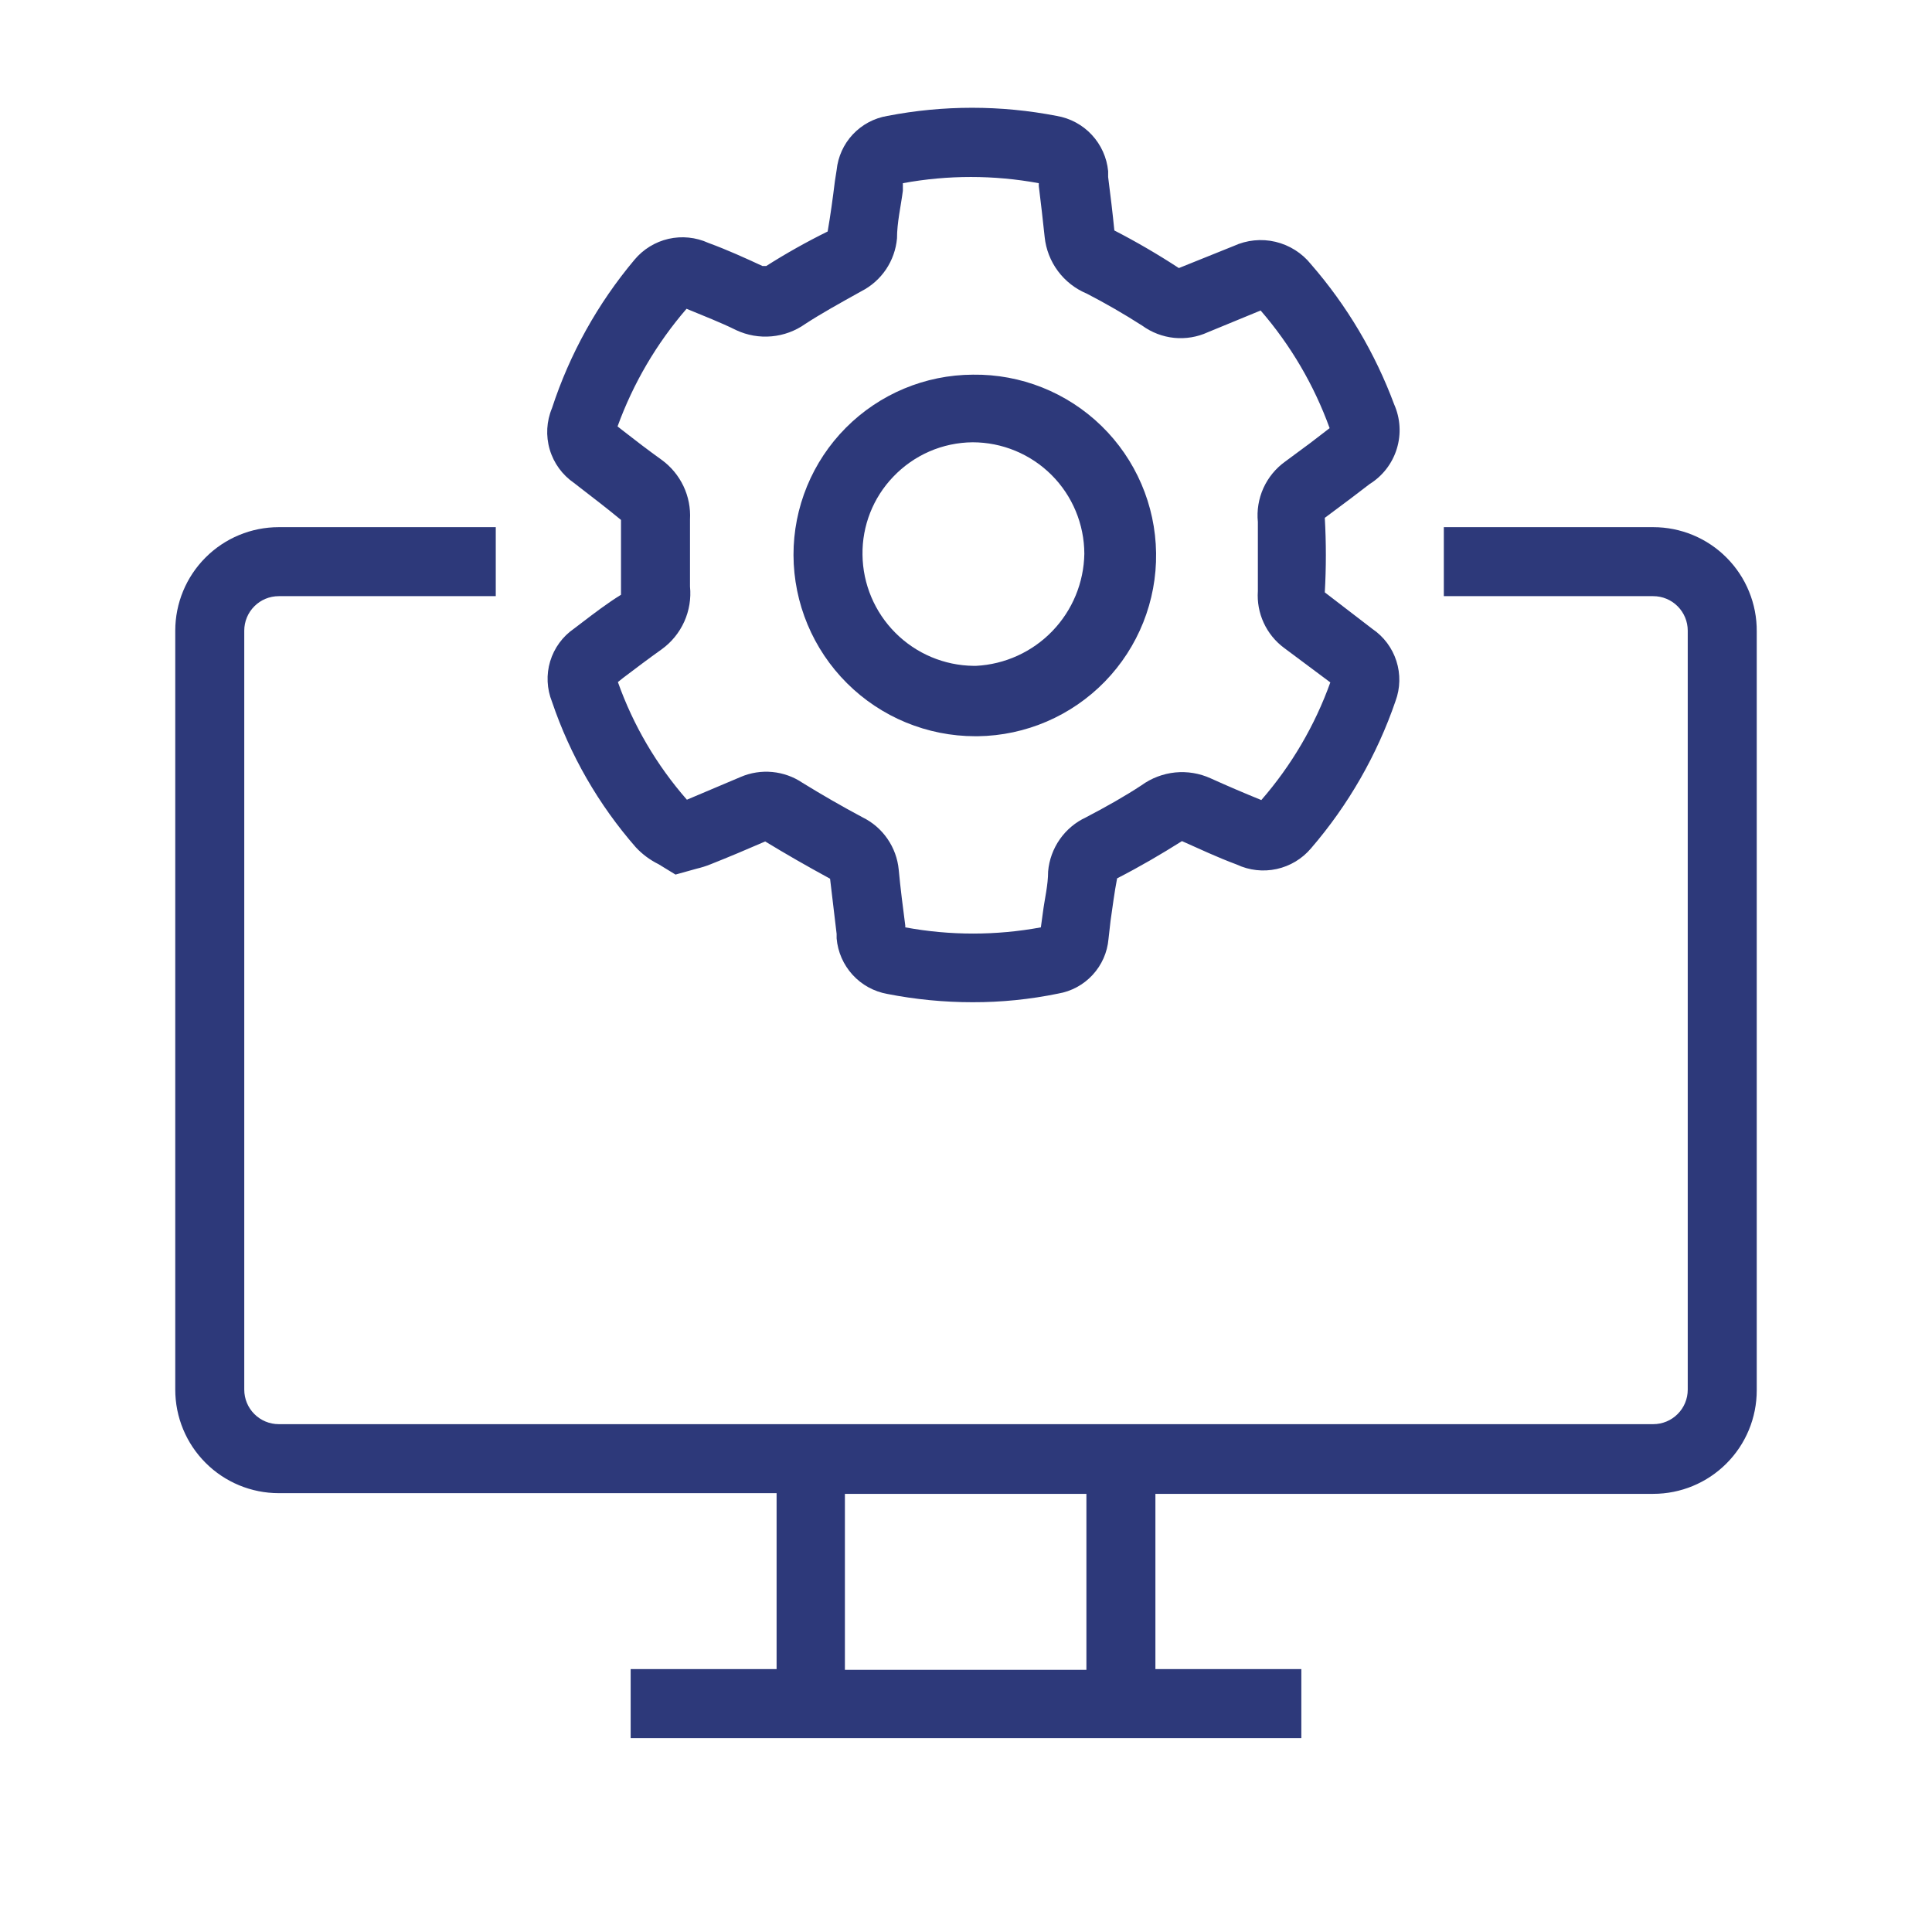
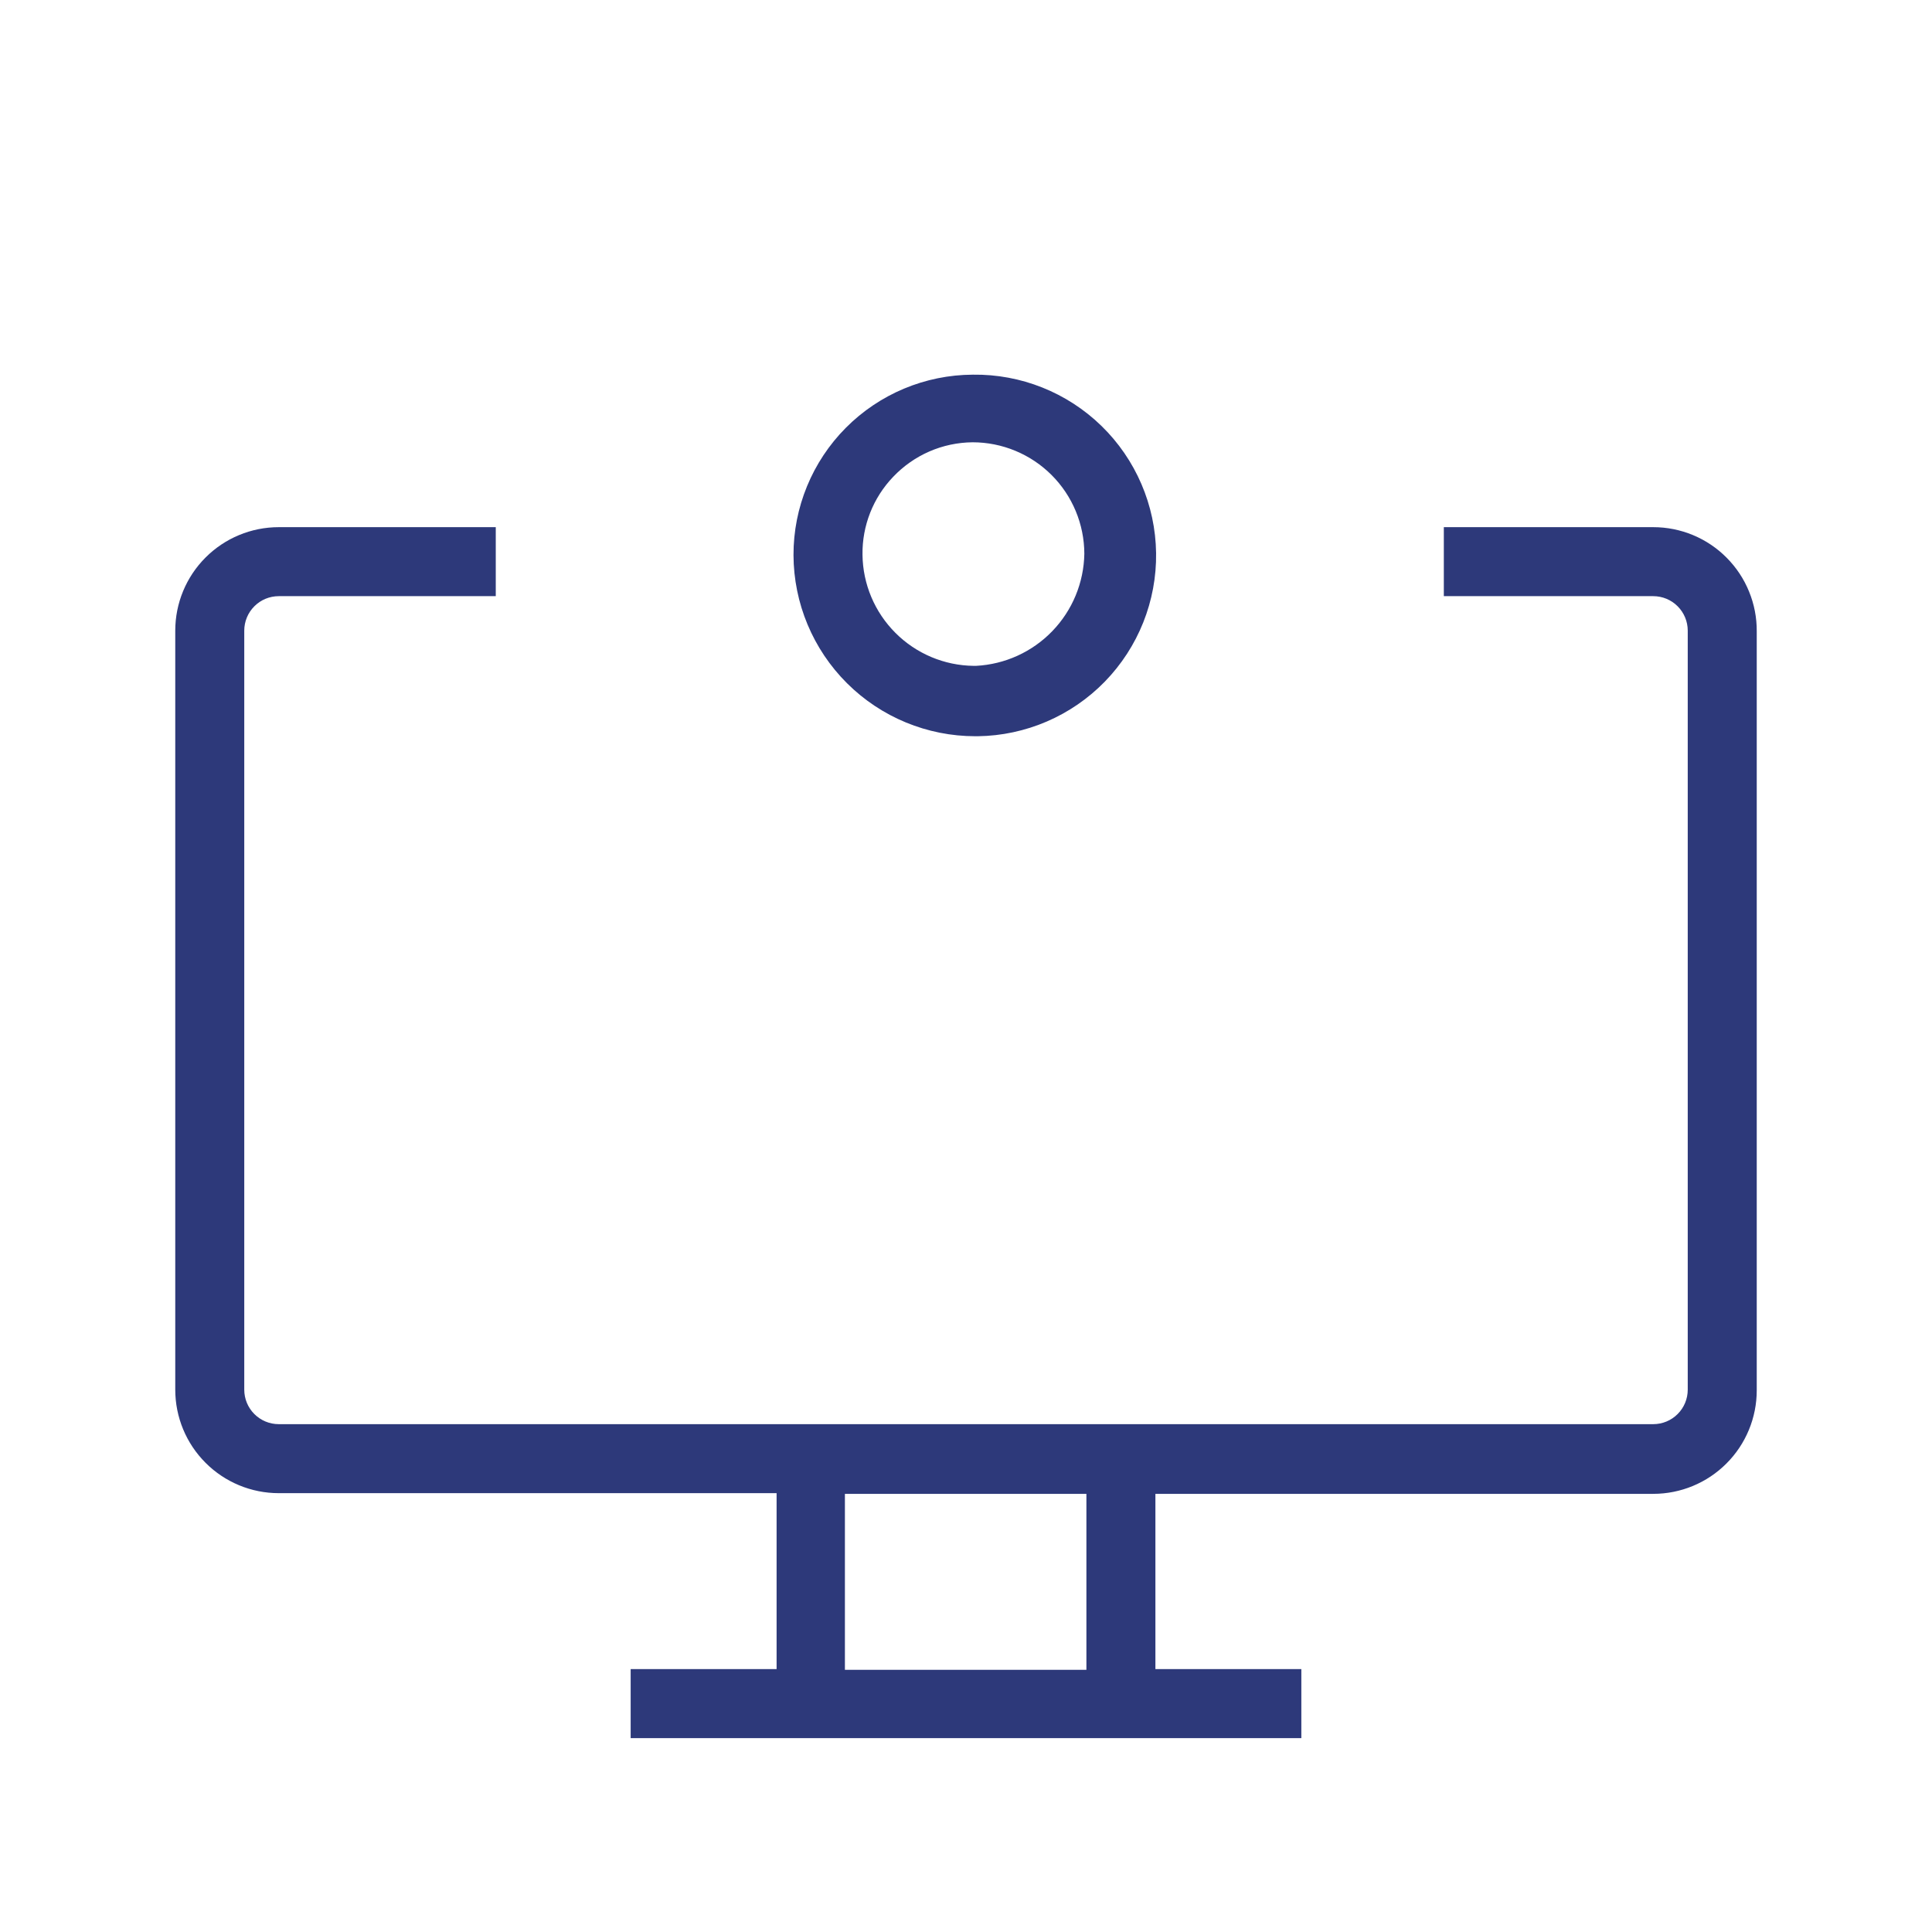
<svg xmlns="http://www.w3.org/2000/svg" width="56" height="56" viewBox="0 0 56 56" fill="none">
  <path d="M47.92 15.28H41.85V17.28H47.92C48.185 17.28 48.44 17.385 48.627 17.573C48.815 17.761 48.92 18.015 48.92 18.28V40.28C48.92 40.545 48.815 40.8 48.627 40.987C48.44 41.175 48.185 41.28 47.92 41.28H8.08C7.815 41.28 7.56 41.175 7.373 40.987C7.185 40.8 7.08 40.545 7.08 40.28V18.28C7.08 18.015 7.185 17.761 7.373 17.573C7.56 17.385 7.815 17.28 8.08 17.28H14.37V15.28H8.08C7.284 15.28 6.521 15.596 5.959 16.159C5.396 16.721 5.08 17.484 5.08 18.28V40.28C5.08 41.076 5.396 41.839 5.959 42.401C6.521 42.964 7.284 43.28 8.08 43.28H22.51V48.38H18.28V50.38H37.72V48.38H33.49V43.3H47.92C48.716 43.3 49.479 42.984 50.041 42.421C50.604 41.859 50.92 41.096 50.92 40.3V18.3C50.923 17.904 50.847 17.512 50.697 17.146C50.548 16.779 50.327 16.447 50.048 16.166C49.77 15.885 49.438 15.662 49.073 15.51C48.707 15.358 48.316 15.28 47.92 15.28ZM31.49 48.4H24.49V43.3H31.49V48.4Z" fill="#2D397A" />
  <path d="M28.23 21.34H28.34C29.73 21.322 31.055 20.752 32.025 19.756C32.994 18.76 33.529 17.42 33.51 16.03C33.491 14.64 32.922 13.315 31.926 12.345C30.93 11.376 29.59 10.841 28.2 10.86C26.817 10.865 25.493 11.419 24.518 12.399C23.543 13.38 22.997 14.707 23 16.09C23.005 17.484 23.563 18.82 24.551 19.804C25.538 20.788 26.876 21.34 28.27 21.34H28.23ZM25.89 13.82C26.187 13.508 26.543 13.258 26.938 13.086C27.333 12.914 27.759 12.824 28.19 12.82C29.048 12.82 29.87 13.16 30.477 13.765C31.085 14.371 31.427 15.193 31.43 16.05C31.416 16.889 31.084 17.691 30.501 18.294C29.918 18.898 29.128 19.257 28.29 19.3H28.22C27.369 19.29 26.556 18.947 25.955 18.345C25.353 17.744 25.01 16.931 25 16.08C24.988 15.239 25.308 14.427 25.89 13.82Z" fill="#2D397A" />
-   <path d="M16.85 18.06L16.64 18.22C16.308 18.448 16.064 18.782 15.947 19.168C15.831 19.553 15.85 19.966 16 20.34C16.525 21.892 17.351 23.326 18.43 24.56C18.618 24.762 18.842 24.928 19.09 25.05L19.58 25.35L20.19 25.18C20.33 25.147 20.467 25.104 20.6 25.05C21.13 24.84 21.65 24.62 22.18 24.39C22.77 24.75 23.38 25.1 24.06 25.47C24.12 26 24.19 26.54 24.25 27.07V27.2C24.284 27.593 24.446 27.963 24.712 28.255C24.977 28.546 25.332 28.741 25.72 28.81C26.534 28.97 27.361 29.05 28.19 29.05C29.023 29.052 29.854 28.968 30.67 28.8C31.054 28.735 31.405 28.545 31.669 28.259C31.934 27.973 32.096 27.608 32.13 27.22L32.19 26.69C32.25 26.28 32.3 25.87 32.38 25.46C33.06 25.11 33.64 24.77 34.26 24.38C34.78 24.61 35.26 24.84 35.85 25.06C36.21 25.229 36.616 25.274 37.005 25.189C37.393 25.104 37.743 24.894 38 24.59C39.081 23.336 39.913 21.886 40.45 20.32C40.588 19.947 40.597 19.538 40.475 19.159C40.354 18.781 40.109 18.453 39.78 18.23L38.4 17.17C38.441 16.451 38.441 15.729 38.4 15.01L39.15 14.45L39.7 14.03C40.077 13.796 40.357 13.432 40.487 13.008C40.618 12.583 40.59 12.126 40.41 11.72C39.857 10.233 39.041 8.857 38 7.66C37.739 7.334 37.377 7.106 36.971 7.009C36.565 6.913 36.139 6.956 35.76 7.13L34.17 7.77C33.566 7.375 32.942 7.011 32.3 6.68C32.25 6.17 32.19 5.68 32.12 5.13V4.96C32.082 4.567 31.915 4.197 31.646 3.908C31.377 3.619 31.02 3.426 30.63 3.36C29.009 3.045 27.341 3.045 25.72 3.36C25.337 3.424 24.985 3.612 24.719 3.896C24.453 4.18 24.289 4.543 24.25 4.93L24.2 5.25C24.14 5.74 24.07 6.25 23.99 6.71C23.379 7.011 22.785 7.345 22.21 7.71C22.15 7.71 22.12 7.71 22.1 7.71C21.58 7.47 21.1 7.25 20.53 7.04C20.169 6.876 19.764 6.835 19.377 6.923C18.991 7.012 18.644 7.225 18.39 7.53C17.326 8.797 16.514 10.257 16 11.83C15.841 12.21 15.817 12.634 15.934 13.029C16.05 13.424 16.3 13.767 16.64 14L16.82 14.14C17.21 14.44 17.6 14.74 18 15.07C18 15.91 18 16.55 18 17.16C18 17.24 18 17.26 18 17.24C17.61 17.48 17.23 17.77 16.85 18.06ZM20 15.06C20.019 14.726 19.954 14.393 19.811 14.091C19.667 13.788 19.45 13.527 19.18 13.33C18.79 13.05 18.41 12.76 18.04 12.47L17.9 12.36C18.354 11.111 19.031 9.956 19.9 8.95C20.38 9.15 20.9 9.35 21.34 9.57C21.66 9.719 22.013 9.781 22.364 9.749C22.715 9.718 23.052 9.594 23.34 9.39C23.8 9.09 24.34 8.79 24.97 8.44C25.257 8.293 25.502 8.075 25.682 7.808C25.862 7.54 25.971 7.231 26 6.91C26 6.45 26.11 5.99 26.17 5.53V5.31C27.472 5.07 28.808 5.07 30.11 5.31V5.39C30.17 5.88 30.23 6.39 30.28 6.87C30.317 7.228 30.45 7.569 30.665 7.858C30.879 8.146 31.168 8.372 31.5 8.51C32.04 8.79 32.58 9.1 33.11 9.44C33.381 9.637 33.7 9.759 34.034 9.793C34.368 9.826 34.705 9.77 35.01 9.63L36.54 9C37.41 10.005 38.088 11.161 38.54 12.41L37.98 12.84L37.25 13.38C36.976 13.577 36.759 13.842 36.62 14.149C36.482 14.456 36.426 14.795 36.46 15.13C36.46 15.69 36.46 16.32 36.46 17.13C36.438 17.447 36.496 17.764 36.629 18.052C36.762 18.341 36.965 18.591 37.22 18.78L38.56 19.78C38.111 21.031 37.433 22.187 36.56 23.19C36.067 22.99 35.577 22.78 35.09 22.56C34.769 22.414 34.414 22.355 34.063 22.39C33.712 22.426 33.376 22.553 33.09 22.76C32.62 23.07 32.09 23.37 31.48 23.69C31.175 23.831 30.912 24.051 30.719 24.327C30.526 24.603 30.409 24.925 30.38 25.26C30.38 25.66 30.28 26.05 30.23 26.44L30.17 26.88C28.871 27.12 27.539 27.12 26.24 26.88V26.83C26.17 26.29 26.1 25.75 26.05 25.21C26.02 24.888 25.907 24.579 25.723 24.313C25.54 24.047 25.291 23.832 25 23.69C24.413 23.377 23.833 23.043 23.26 22.69C23 22.514 22.699 22.407 22.387 22.377C22.074 22.347 21.759 22.396 21.47 22.52L19.91 23.18C19.034 22.18 18.355 21.023 17.91 19.77L18.06 19.65C18.43 19.37 18.8 19.09 19.18 18.82C19.464 18.615 19.689 18.339 19.833 18.02C19.977 17.7 20.035 17.349 20 17C20 16.46 20 15.87 20 15.1V15.06Z" fill="#2D397A" />
</svg>